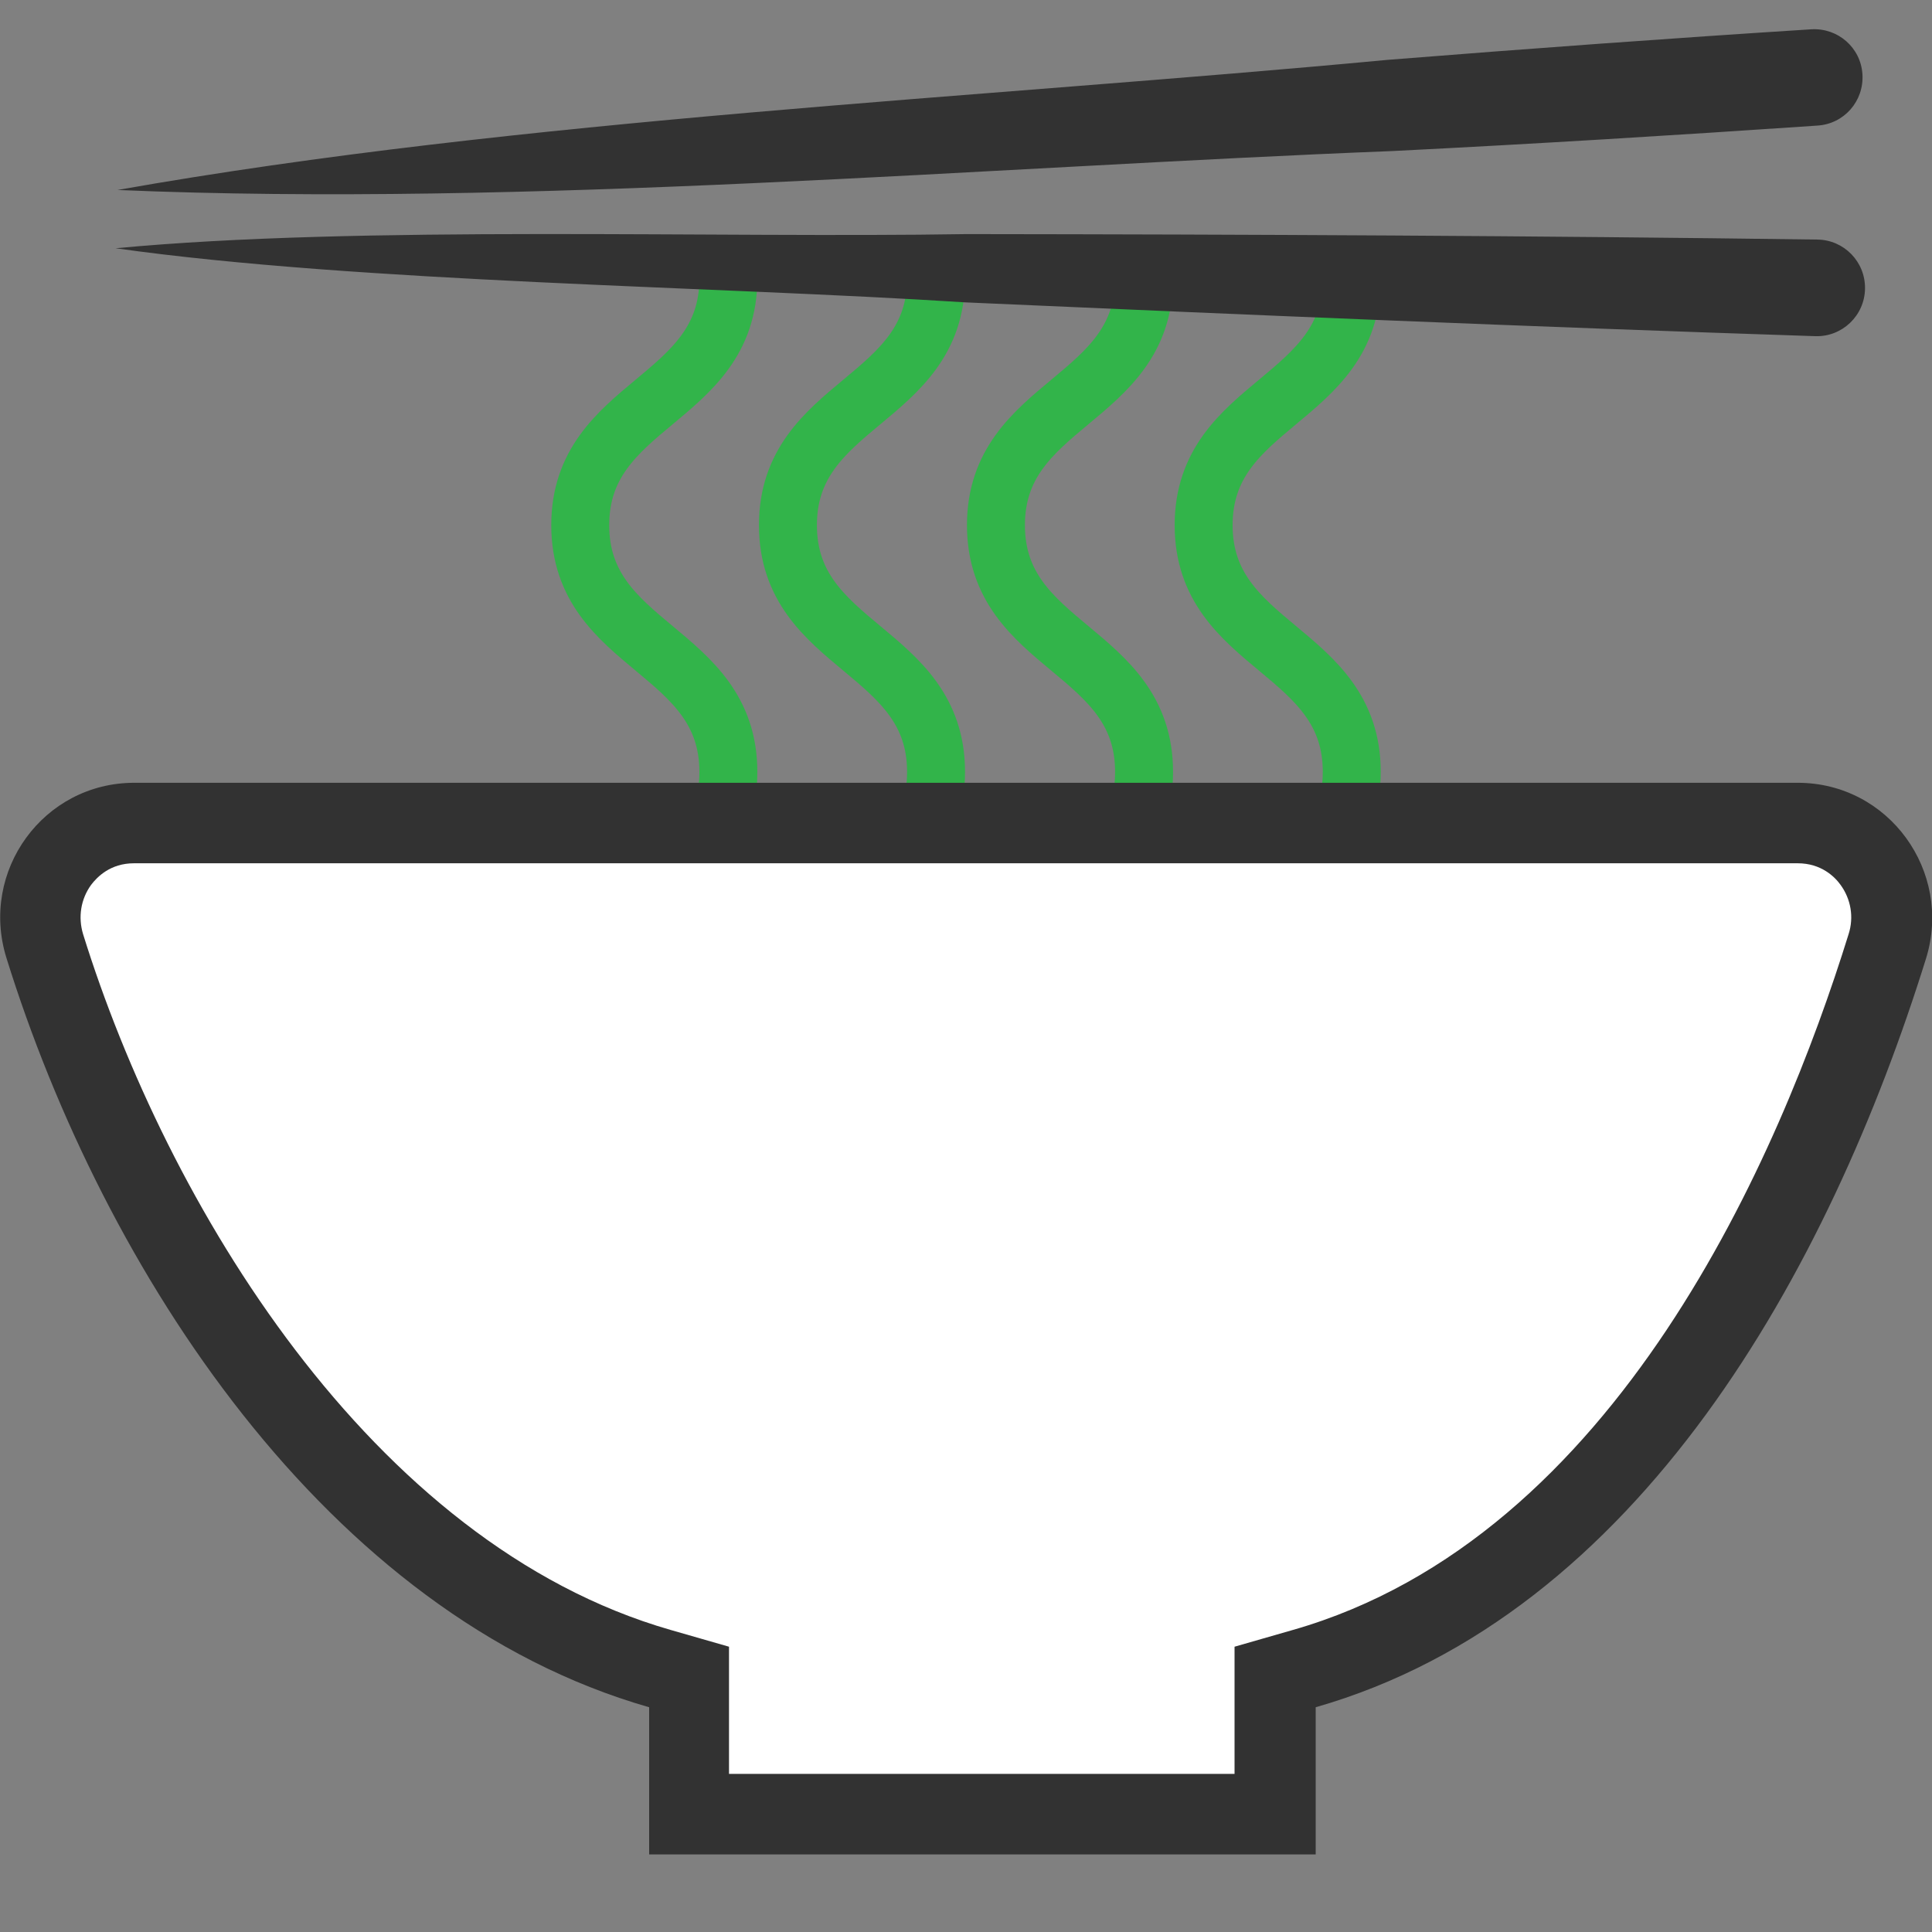
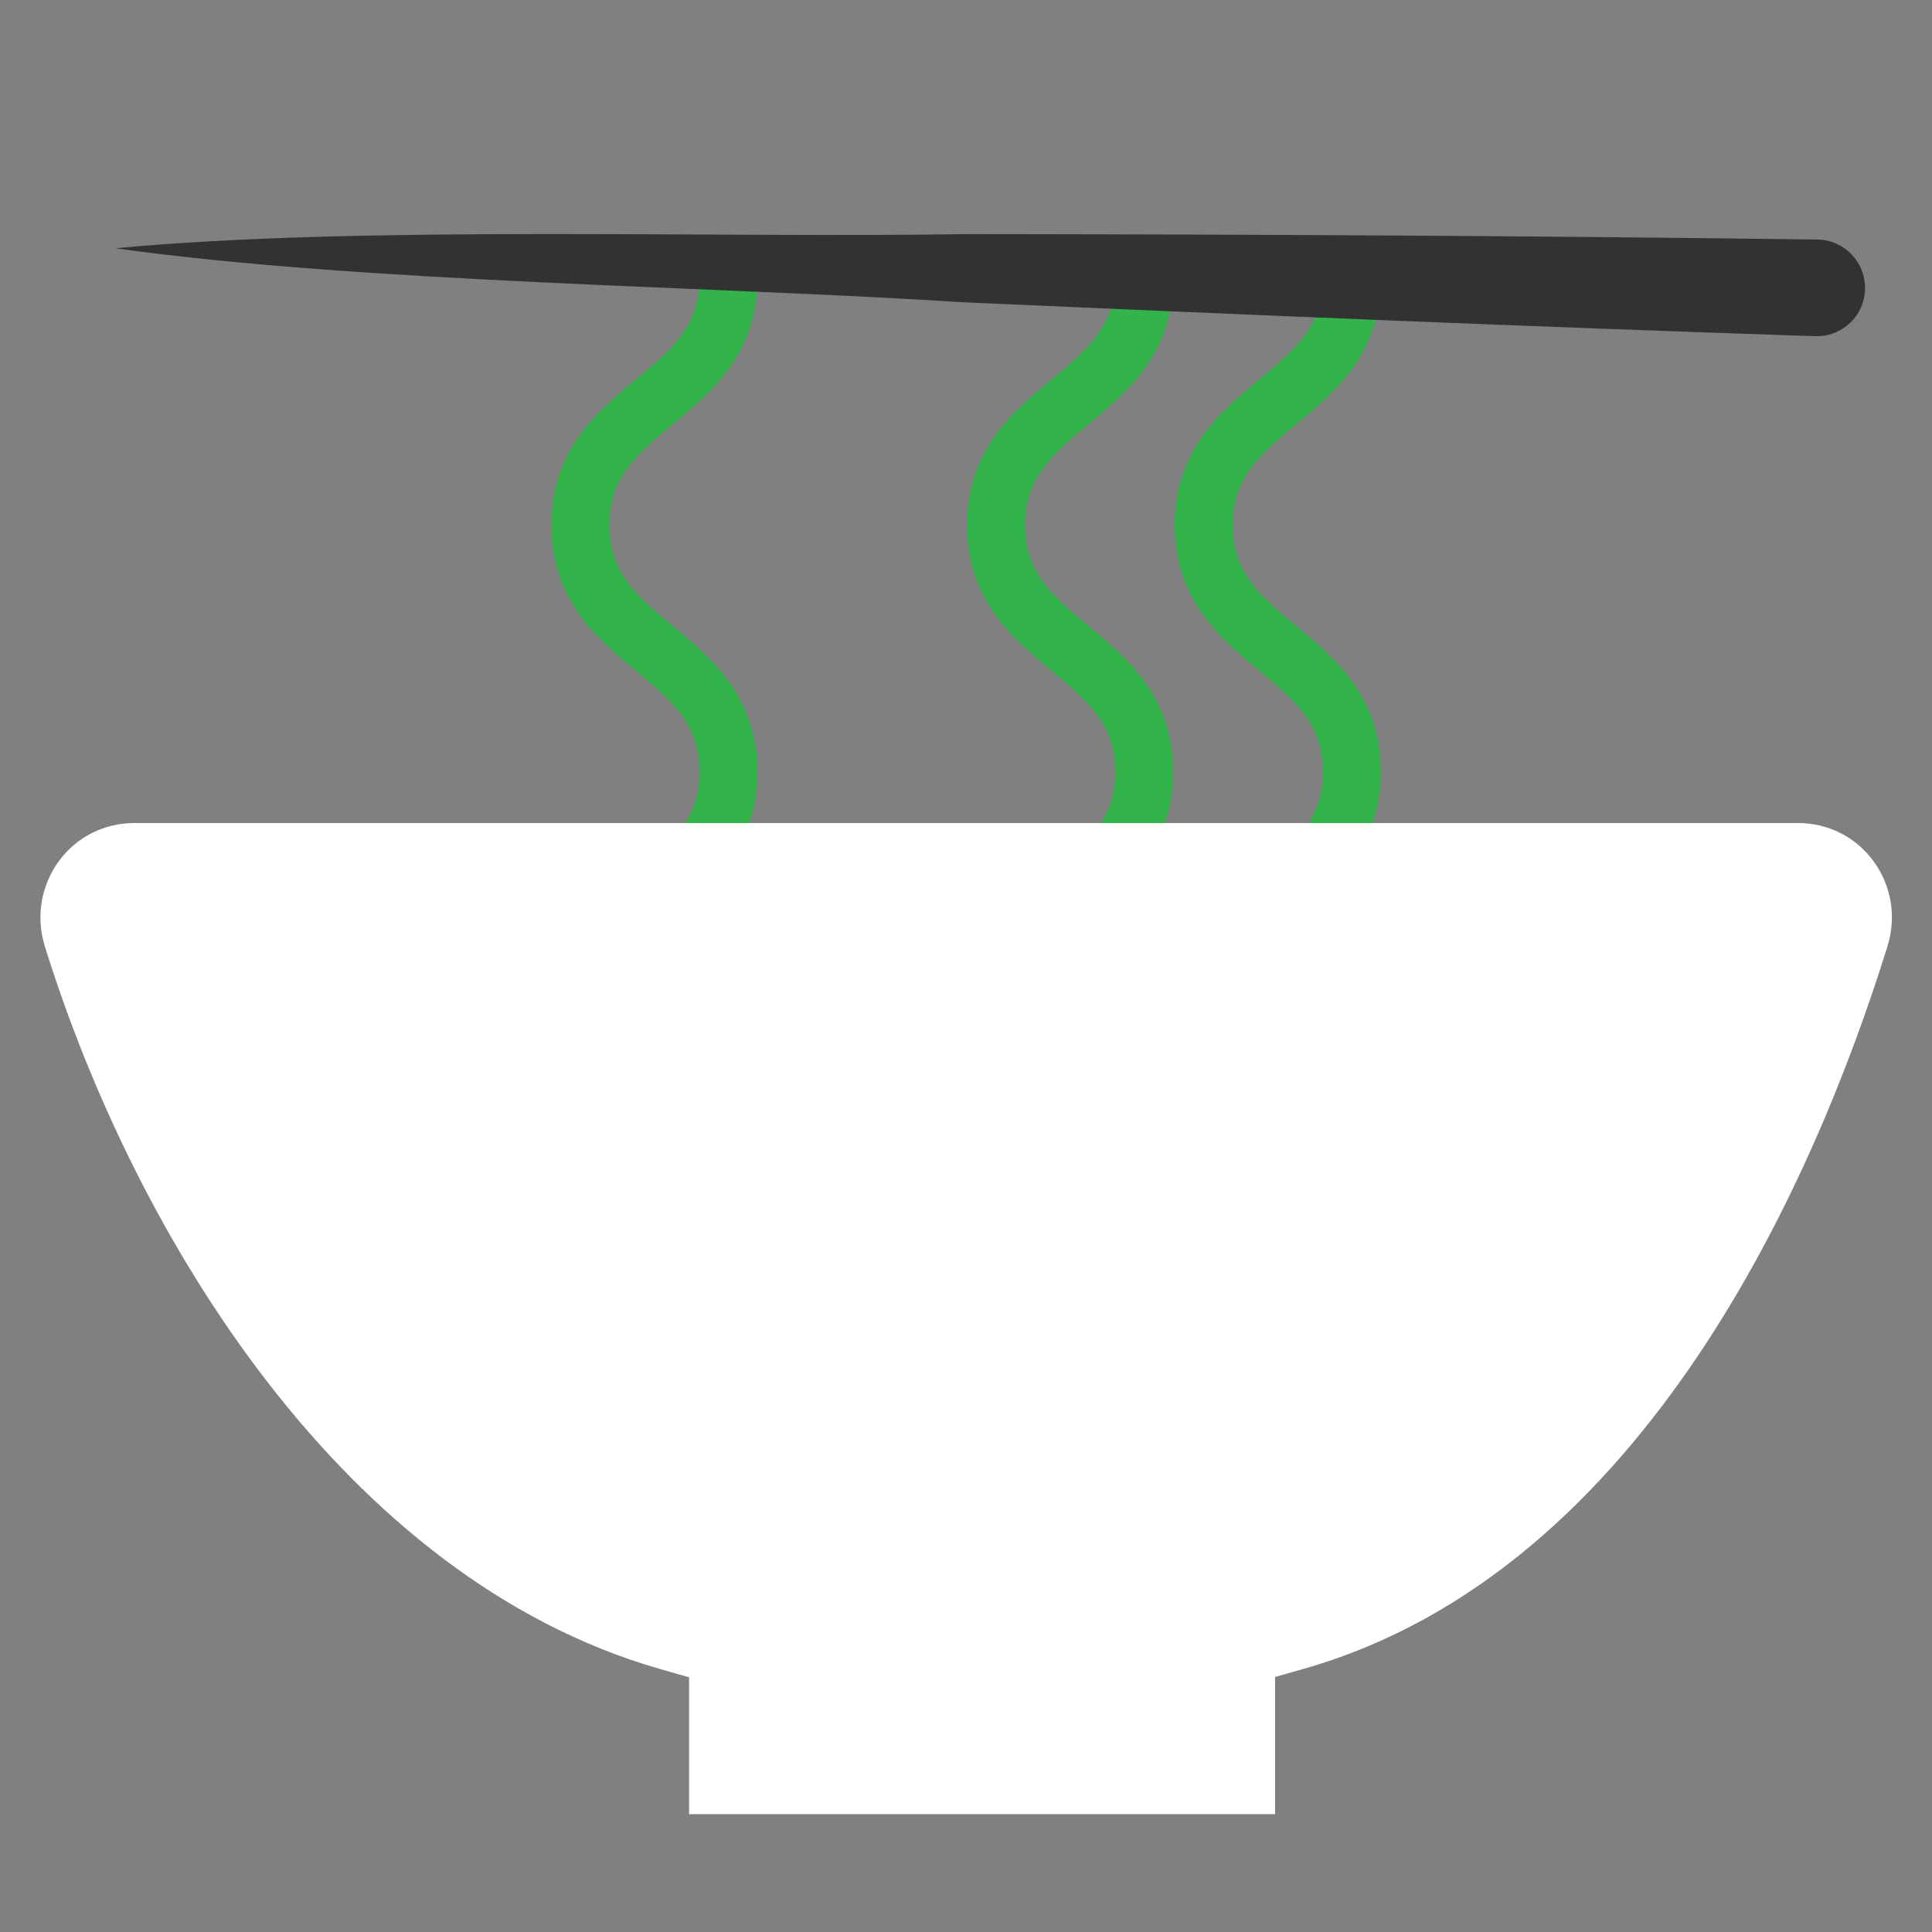
<svg xmlns="http://www.w3.org/2000/svg" version="1.1" id="Layer_1" x="0px" y="0px" viewBox="0 0 60 60" style="enable-background:new 0 0 60 60;" xml:space="preserve">
  <rect x="0" y="0" width="60" height="60" fill="#808080" stroke="none" />
  <style type="text/css">
	.st0{fill:none;stroke:#32B44A;stroke-width:1.8;stroke-miterlimit:10;}
	.st1{fill:#323232;}
	.st2{fill:#FFFFFF;}
</style>
  <g>
    <g>
      <g>
        <path class="st0" d="M22.62,8.65c0,3.83-4.6,3.83-4.6,7.66s4.6,3.83,4.6,7.66s-4.6,3.83-4.6,7.66s4.6,3.83,4.6,7.66     s-4.6,3.83-4.6,7.66" />
      </g>
      <g>
-         <path class="st0" d="M29.07,8.65c0,3.83-4.6,3.83-4.6,7.66s4.6,3.83,4.6,7.66s-4.6,3.83-4.6,7.66s4.6,3.83,4.6,7.66     s-4.6,3.83-4.6,7.66" />
-       </g>
+         </g>
      <g>
        <path class="st0" d="M35.53,8.65c0,3.83-4.6,3.83-4.6,7.66s4.6,3.83,4.6,7.66s-4.6,3.83-4.6,7.66s4.6,3.83,4.6,7.66     s-4.6,3.83-4.6,7.66" />
      </g>
      <g>
        <path class="st0" d="M41.98,8.65c0,3.83-4.6,3.83-4.6,7.66s4.6,3.83,4.6,7.66s-4.6,3.83-4.6,7.66s4.6,3.83,4.6,7.66     s-4.6,3.83-4.6,7.66" />
      </g>
    </g>
    <g>
-       <path class="st1" d="M3.65,5.9c12.53-2.22,26.78-2.85,39.43-4.04c4.39-0.35,8.78-0.67,13.17-0.95c0.83-0.05,1.54,0.57,1.59,1.4    s-0.57,1.54-1.4,1.59c-4.39,0.3-8.79,0.57-13.18,0.79C30.57,5.19,16.37,6.44,3.65,5.9L3.65,5.9z" />
-     </g>
+       </g>
    <g>
      <path class="st1" d="M3.59,7.71C11.2,6.99,22.28,7.4,30.02,7.27c8.81,0.01,17.61,0.05,26.42,0.17c0.83,0.01,1.49,0.69,1.48,1.52    c-0.01,0.84-0.71,1.51-1.55,1.48c-8.8-0.29-17.6-0.66-26.4-1.05C22.22,8.89,11.2,8.78,3.59,7.71L3.59,7.71z" />
    </g>
    <g>
      <path class="st2" d="M21.4,56.35v-4.26l-0.91-0.26c-9.81-2.82-16.3-13.44-19.1-22.45c-0.28-0.91-0.12-1.87,0.44-2.64    c0.55-0.75,1.41-1.18,2.34-1.18h51.67c0.93,0,1.79,0.43,2.34,1.18c0.56,0.76,0.72,1.73,0.44,2.64c-2.2,7.07-7.48,19.4-18.11,22.44    l-0.91,0.26v4.26H21.4V56.35z" />
-       <path class="st1" d="M55.83,26.81c0.73,0,1.15,0.42,1.33,0.67c0.32,0.44,0.42,1,0.25,1.53c-2.12,6.83-7.19,18.73-17.26,21.61    l-1.81,0.52v1.88v2.07h-15.7v-2.07v-1.88l-1.81-0.52C11.49,47.94,5.16,37.31,2.58,29.01c-0.16-0.53-0.07-1.09,0.25-1.53    c0.19-0.25,0.6-0.67,1.33-0.67H55.83 M55.83,24.31H4.17c-2.82,0-4.81,2.74-3.97,5.44c3.01,9.68,9.93,20.4,19.96,23.27v4.57h20.7    v-4.57c10.03-2.87,15.95-13.59,18.96-23.27C60.64,27.06,58.66,24.31,55.83,24.31L55.83,24.31z" />
    </g>
  </g>
</svg>